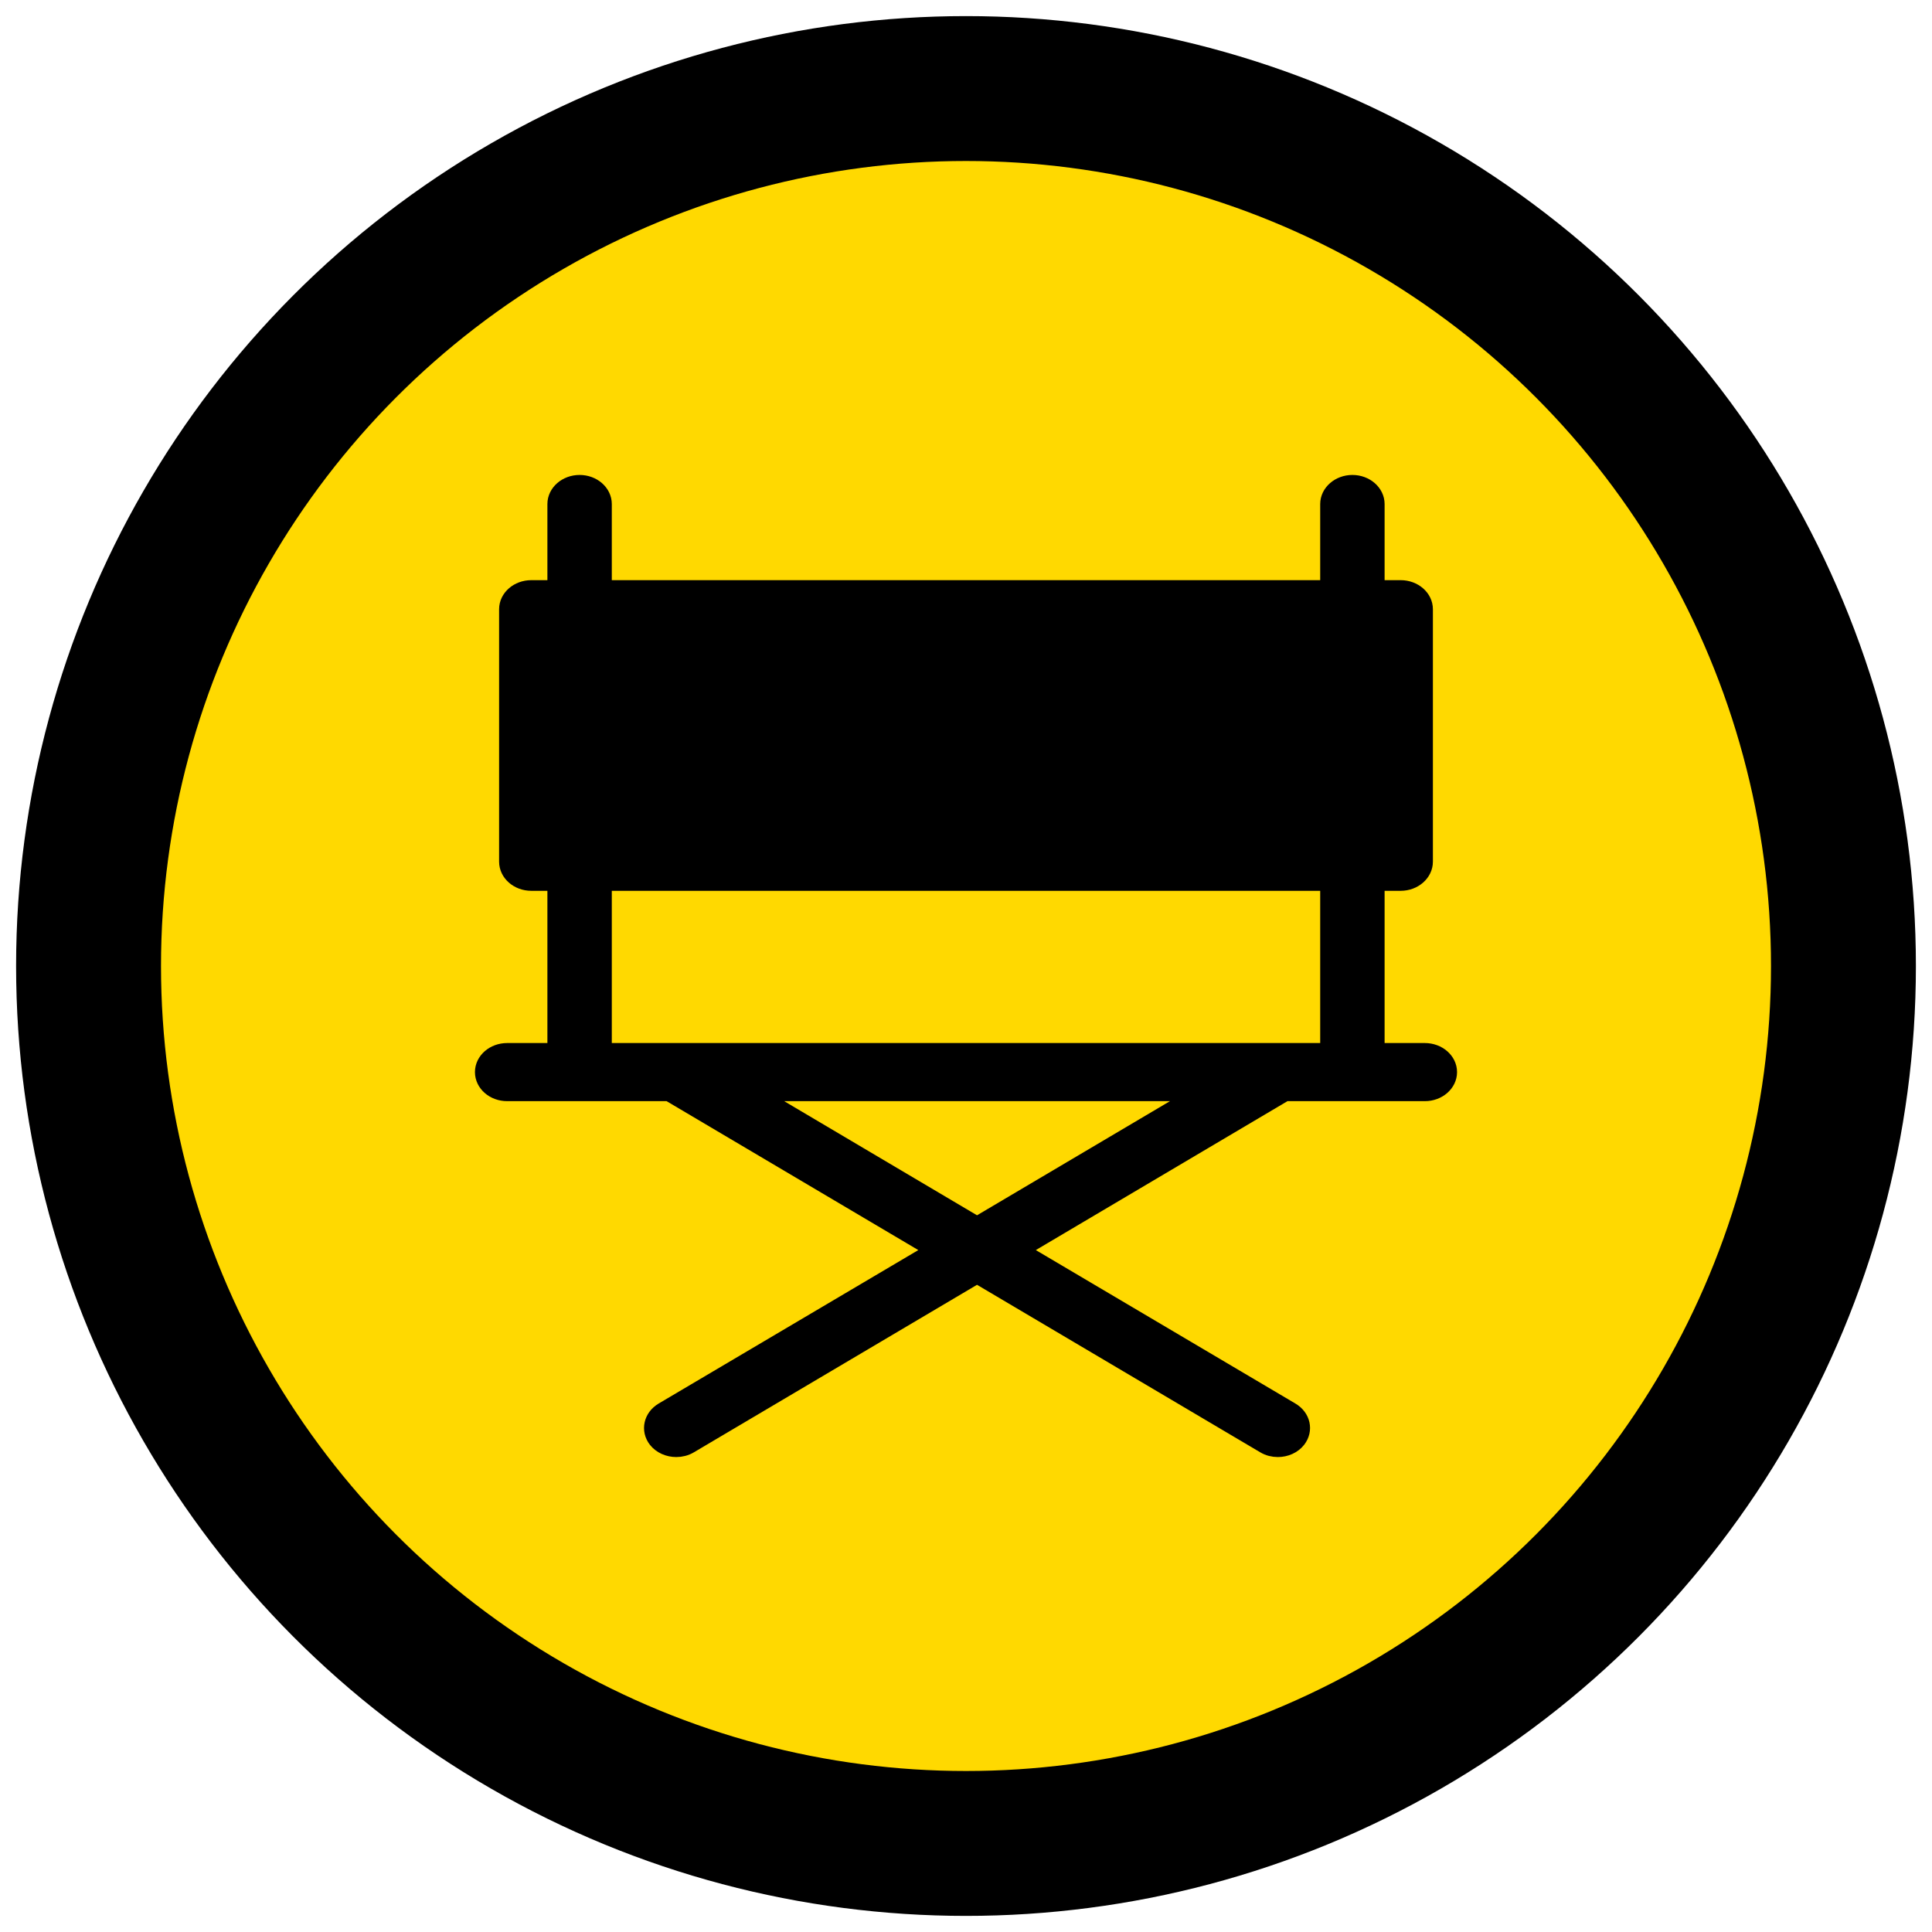
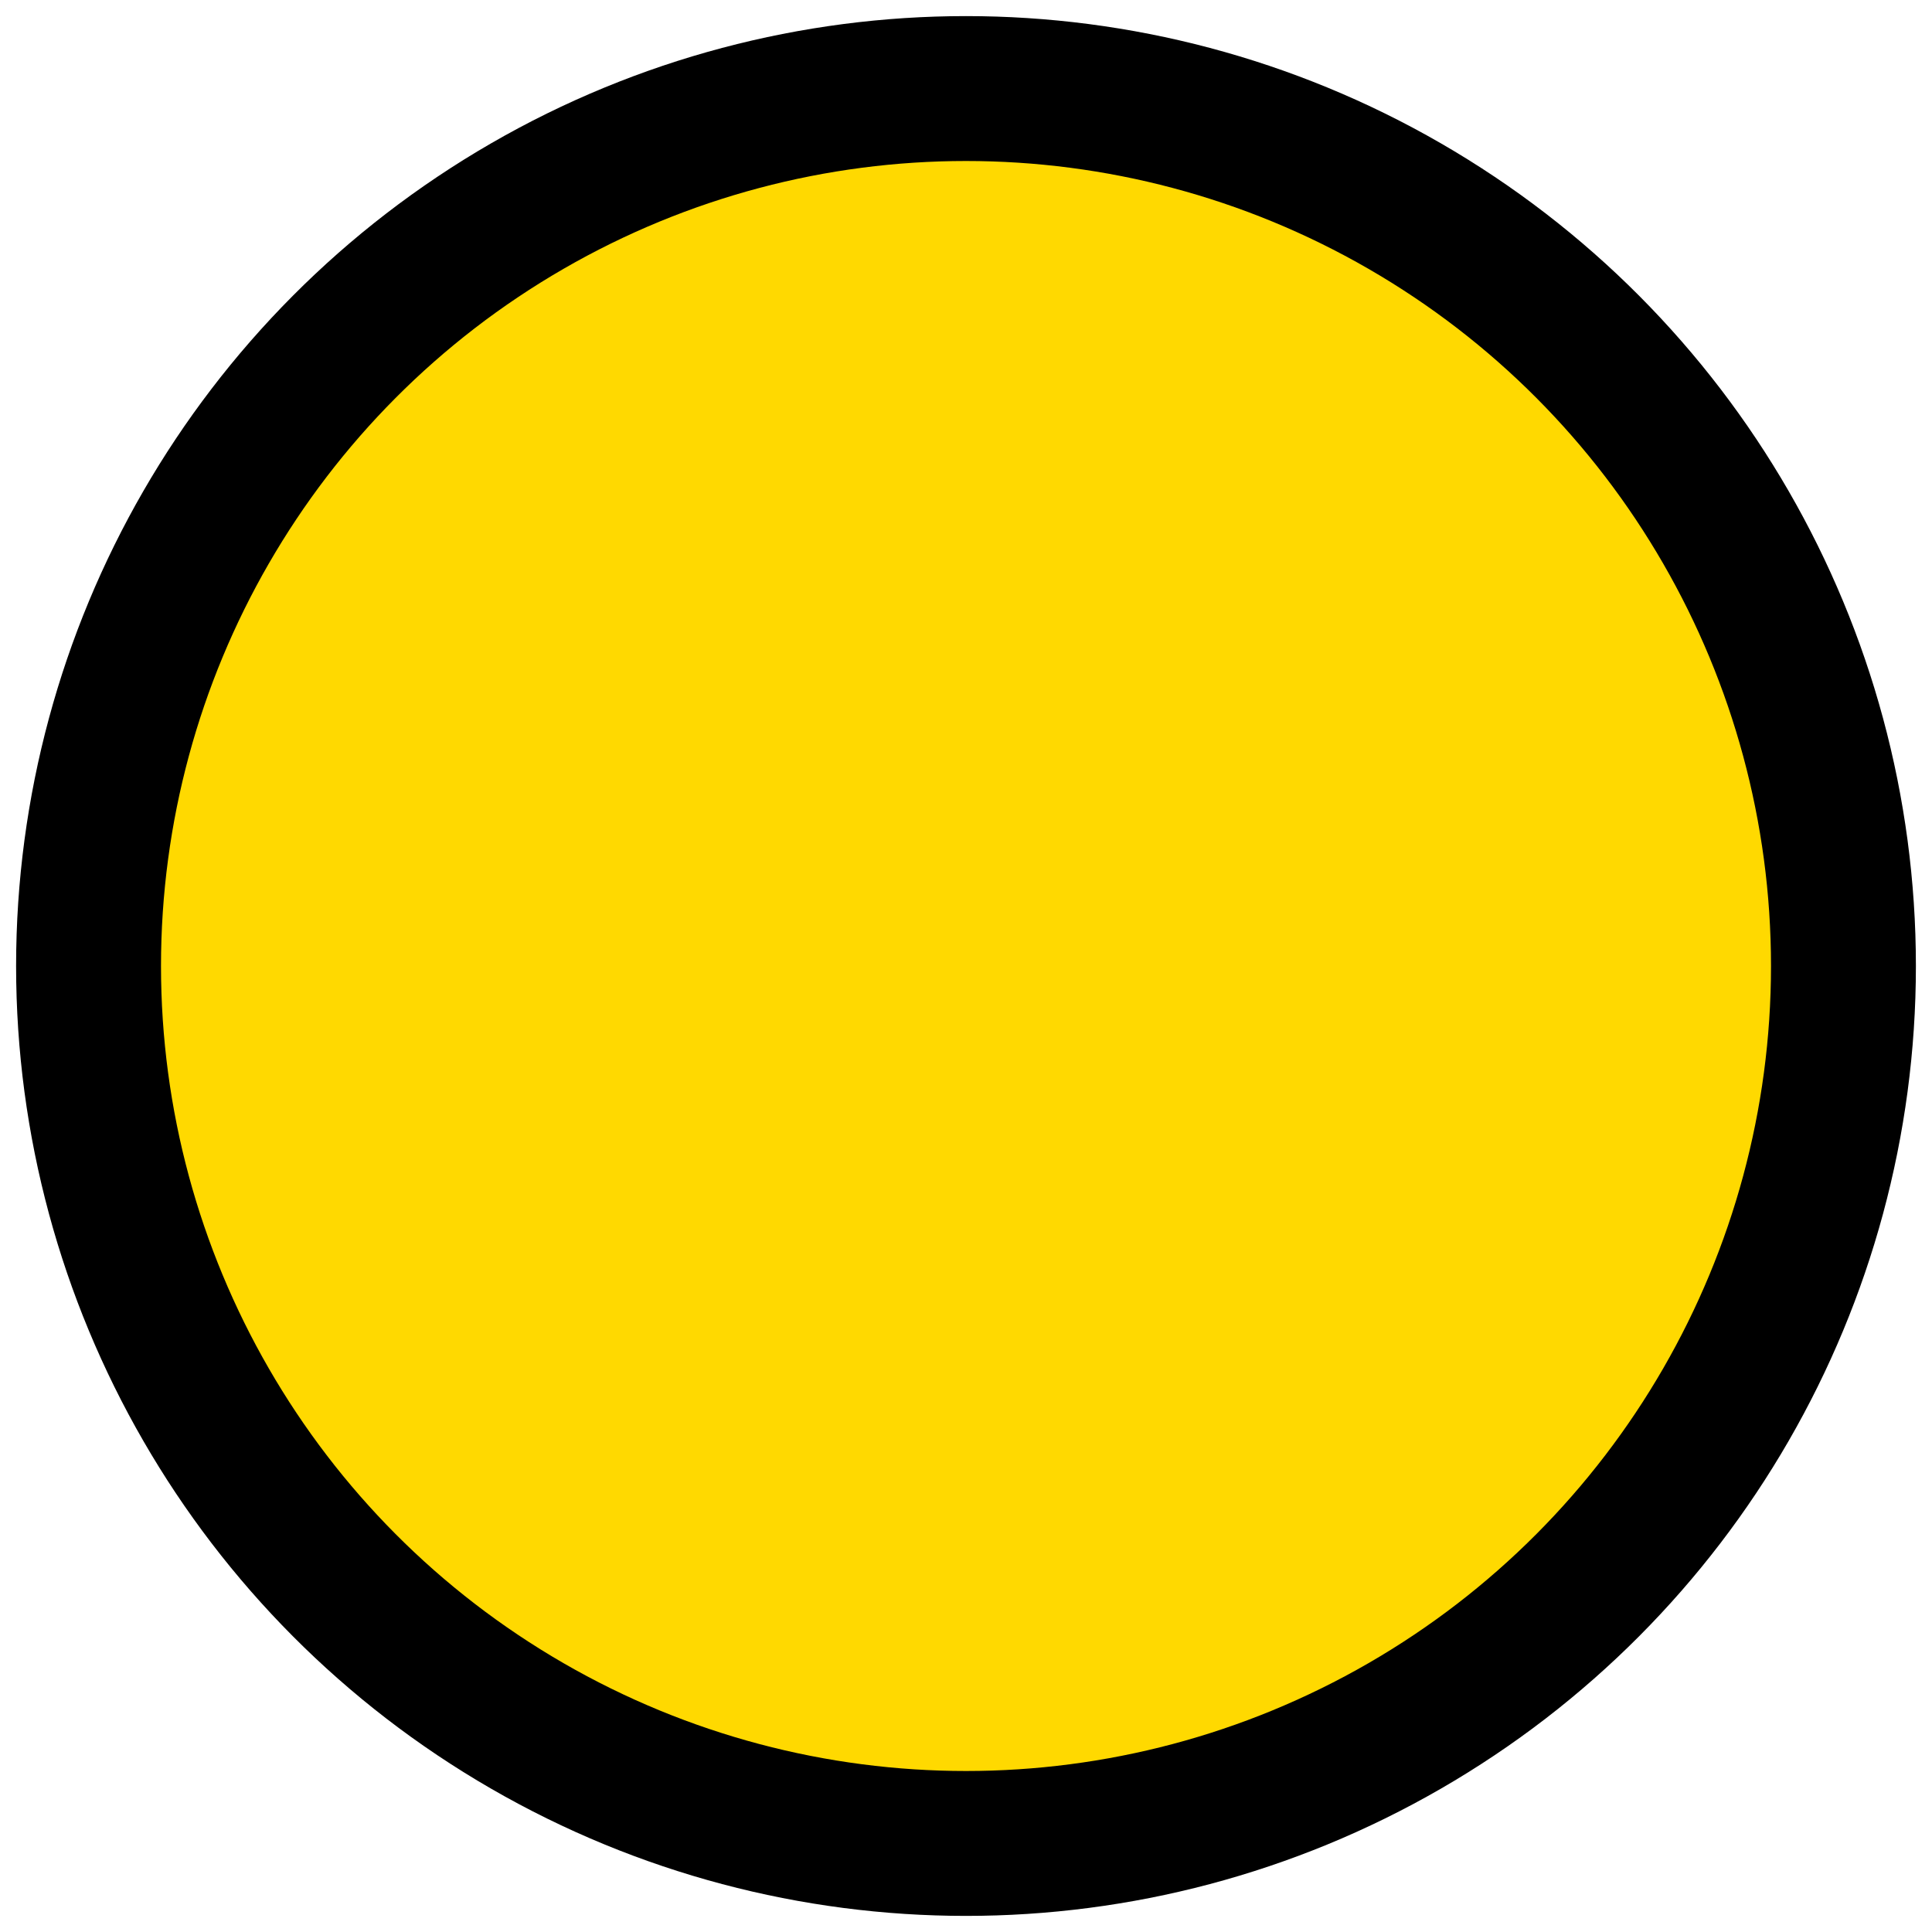
<svg xmlns="http://www.w3.org/2000/svg" width="24px" height="24px" viewBox="0 0 24 24" version="1.1">
  <title>Group 8</title>
  <g id="Director-&amp;-Cast" stroke="none" stroke-width="1" fill="none" fill-rule="evenodd">
    <g id="Movie-Details_VOD_showtime-Copy" transform="translate(-158, -981)" stroke="#000000">
      <g id="Group-8" transform="translate(160, 983)">
        <circle id="Oval-4" stroke-width="1.8" fill="#FFD900" cx="10" cy="10" r="10.9" />
-         <path d="M15.7,11.057 L15.1,11.057 L15.1,8.966 L15.4,8.966 C15.565,8.966 15.7,8.848 15.7,8.704 L15.7,5.568 C15.7,5.424 15.565,5.307 15.4,5.307 L15.1,5.307 L15.1,4.261 C15.1,4.118 14.965,4 14.8,4 C14.635,4 14.5,4.118 14.5,4.261 L14.5,5.307 L5.5,5.307 L5.5,4.261 C5.5,4.118 5.366,4 5.2,4 C5.034,4 4.9,4.118 4.9,4.261 L4.9,5.307 L4.6,5.307 C4.434,5.307 4.3,5.424 4.3,5.568 L4.3,8.704 C4.3,8.848 4.434,8.966 4.6,8.966 L4.9,8.966 L4.9,11.057 L4.3,11.057 C4.134,11.057 4,11.174 4,11.318 C4,11.462 4.134,11.579 4.3,11.579 L6.308,11.579 L9.604,13.529 L6.232,15.522 C6.095,15.604 6.059,15.766 6.152,15.886 C6.21,15.96 6.305,16 6.401,16 C6.459,16 6.517,15.986 6.569,15.955 L10.137,13.844 L13.706,15.955 C13.758,15.986 13.816,16 13.874,16 C13.97,16 14.064,15.96 14.122,15.886 C14.215,15.766 14.18,15.604 14.042,15.522 L10.671,13.529 L13.966,11.579 L15.7,11.579 C15.865,11.579 16,11.462 16,11.318 C16,11.174 15.865,11.057 15.7,11.057 Z M10.137,13.213 L7.376,11.579 L12.899,11.579 L10.137,13.213 Z M5.5,11.057 L5.5,8.966 L14.5,8.966 L14.5,11.057 L5.5,11.057 Z" id="Shape" stroke-width="0.2" fill="#000000" fill-rule="nonzero" />
      </g>
    </g>
  </g>
</svg>